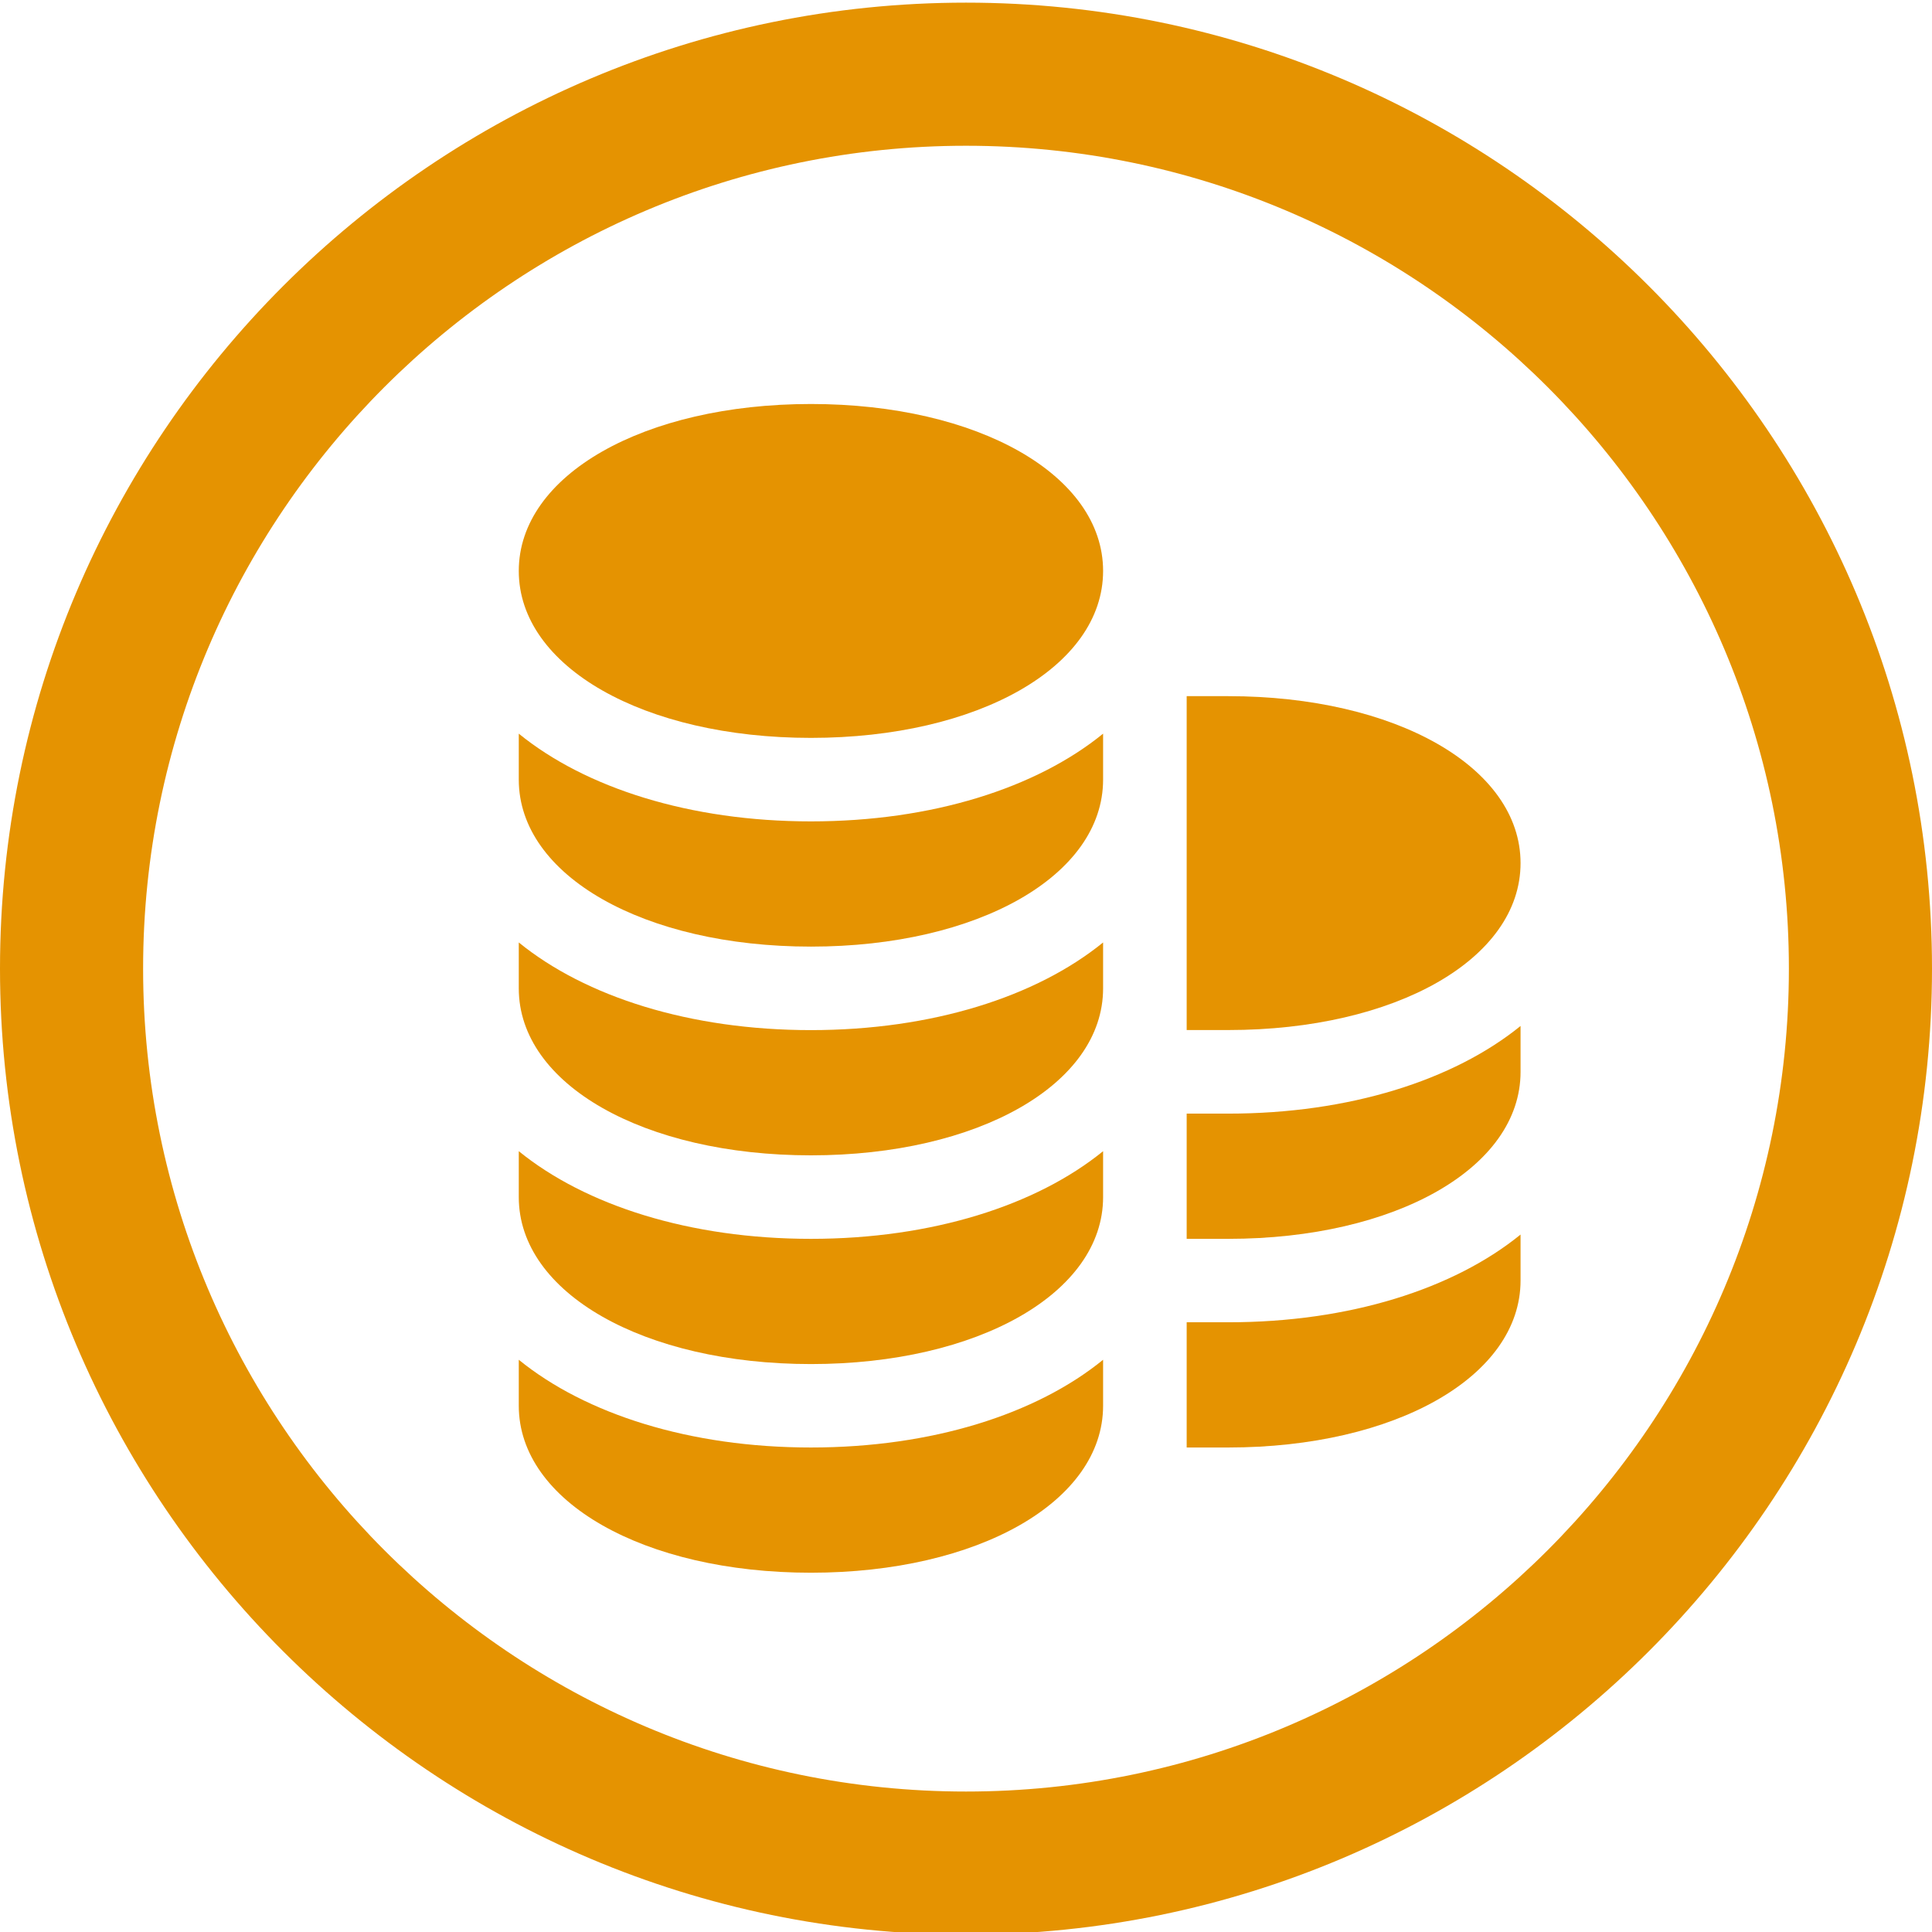
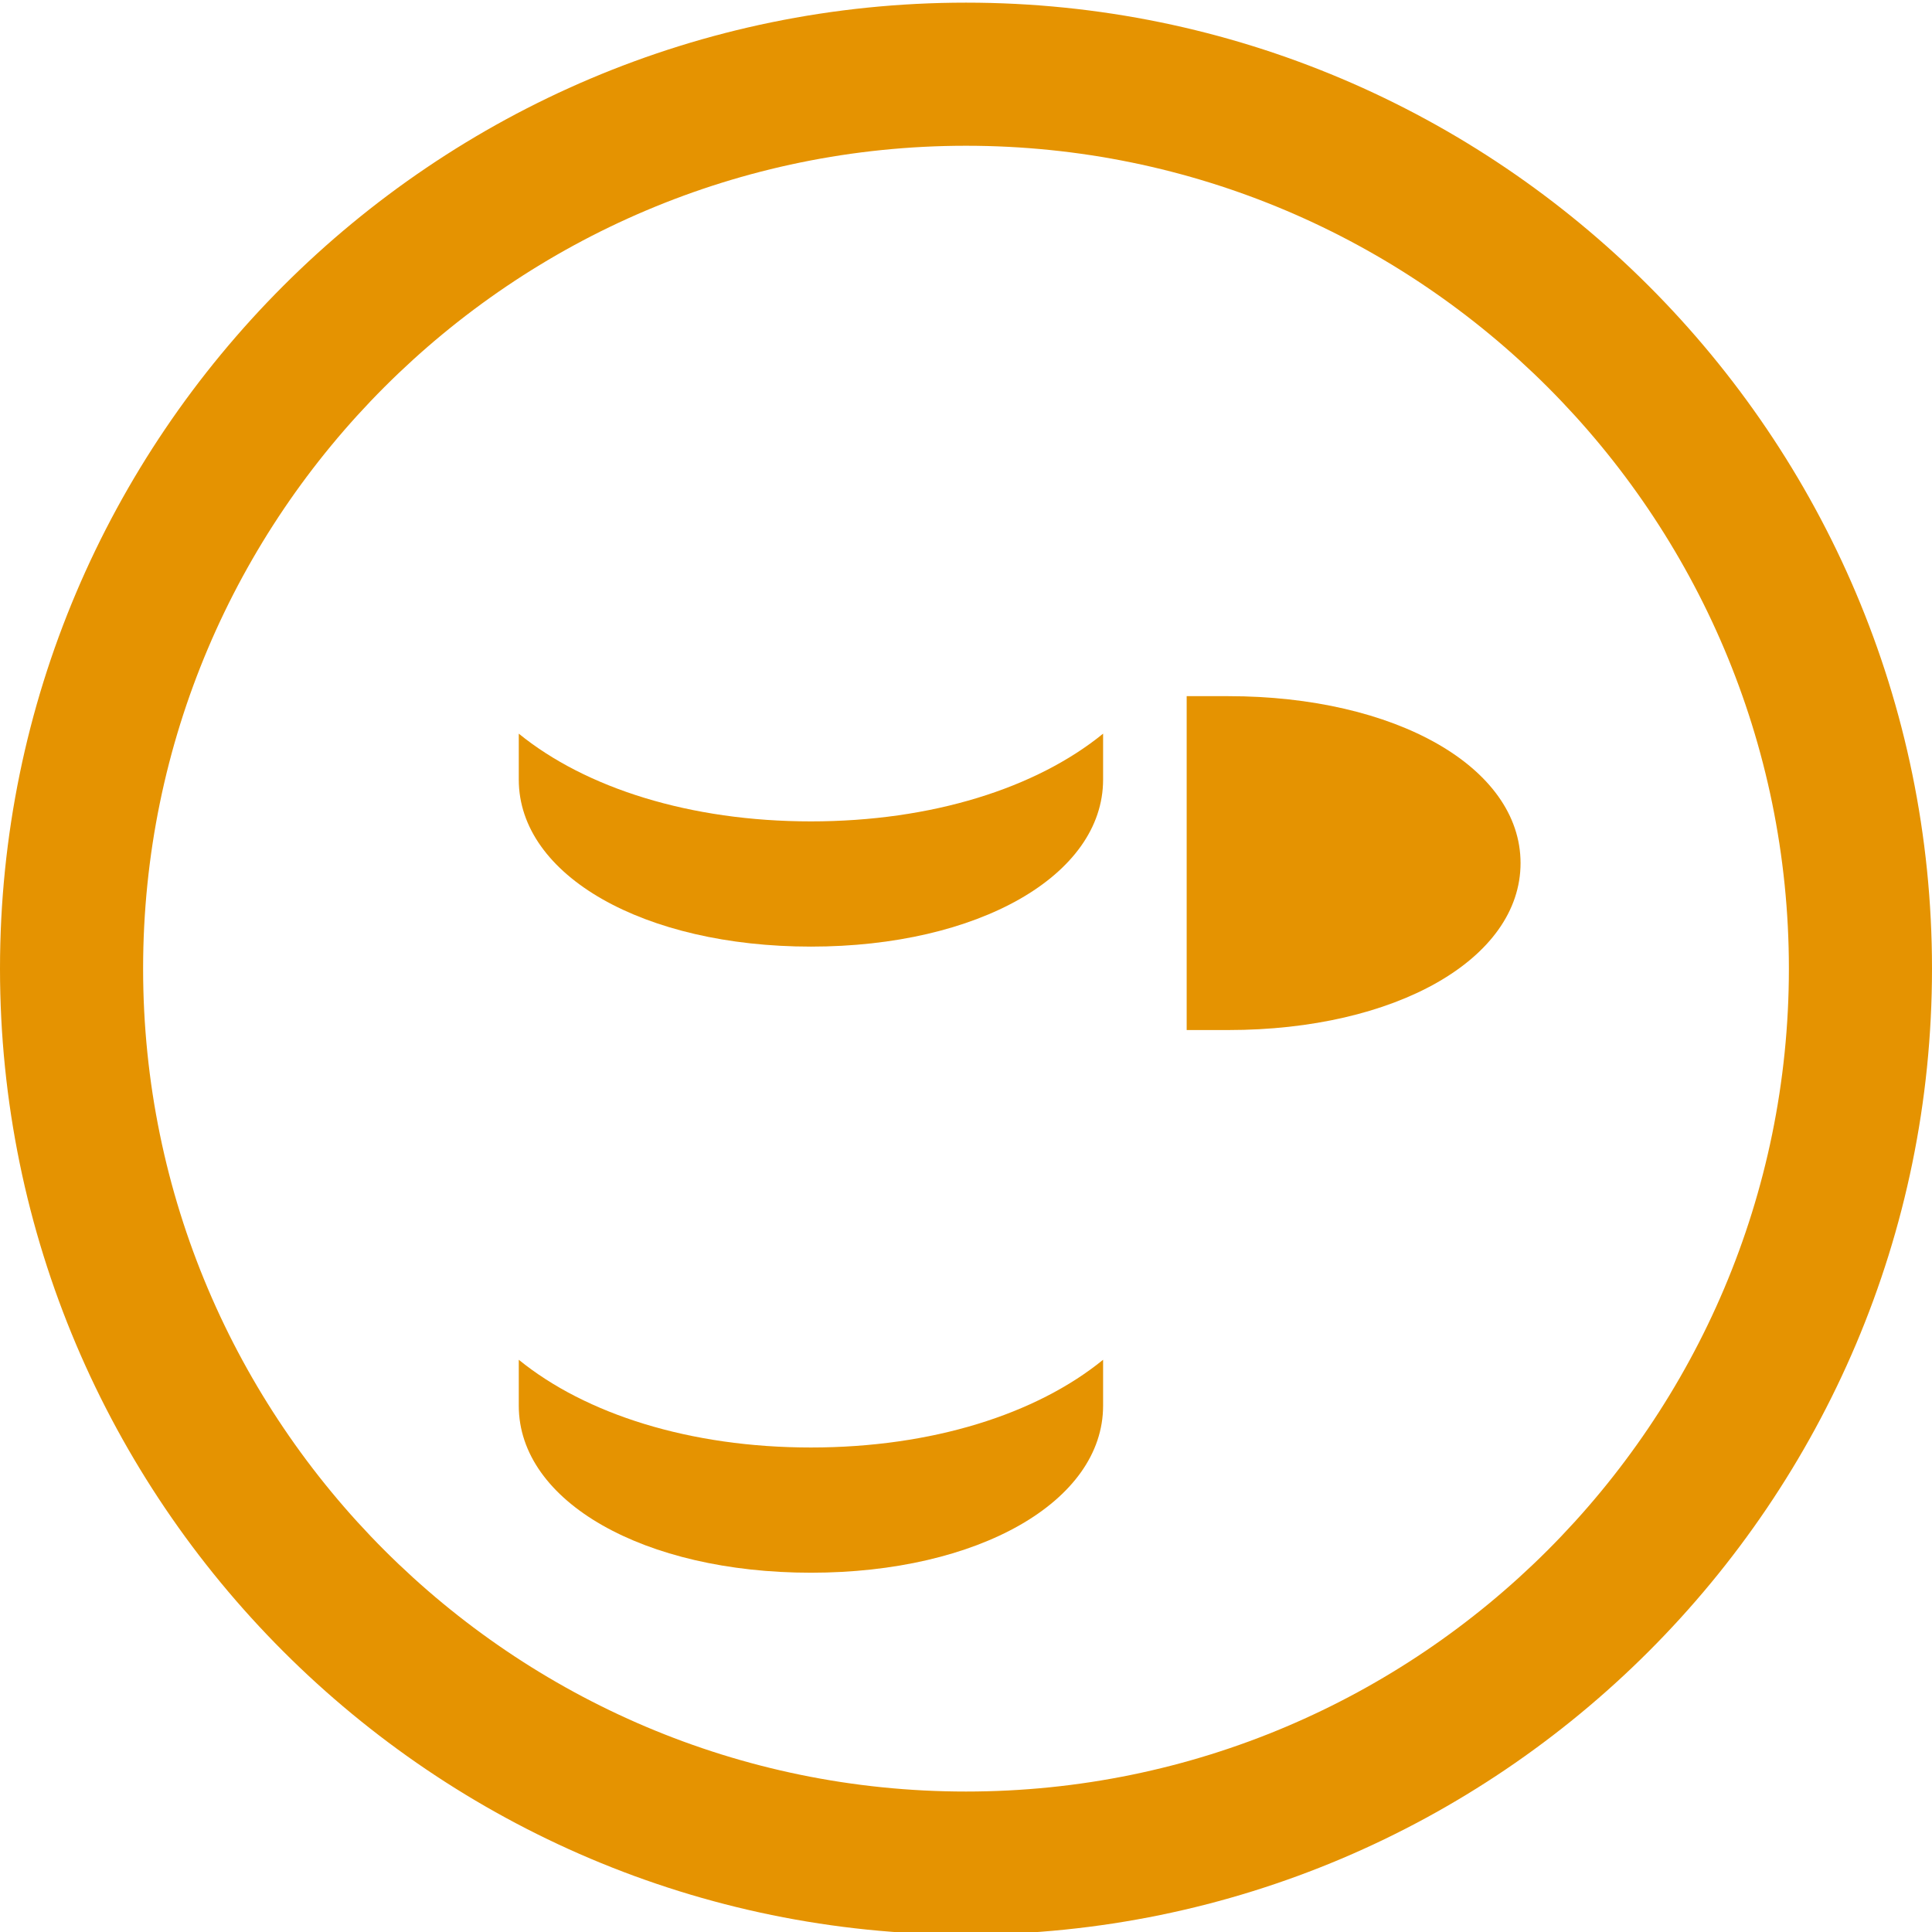
<svg xmlns="http://www.w3.org/2000/svg" version="1.1" id="Calque_1" x="0px" y="0px" width="27px" height="27px" viewBox="0 0 27 27" enable-background="new 0 0 27 27" xml:space="preserve">
  <g>
    <g>
      <path fill="#e59301" d="M13.5,27.037c-7.444,0-13.5-6.056-13.5-13.5s6.056-13.5,13.5-13.5c7.443,0,13.5,6.056,13.5,13.5    S20.943,27.037,13.5,27.037z M13.5,2.037C7.159,2.037,2,7.196,2,13.537s5.159,11.5,11.5,11.5c6.342,0,11.5-5.159,11.5-11.5    S19.842,2.037,13.5,2.037z" />
    </g>
    <g>
-       <path fill="#e59301" d="M11.333,5.646C9,5.646,7.25,6.638,7.25,7.979c0,1.341,1.75,2.333,4.083,2.333    c2.333,0,4.083-0.992,4.083-2.333C15.416,6.638,13.666,5.646,11.333,5.646z" />
      <path fill="#e59301" d="M11.333,11.479c-1.692,0-3.15-0.467-4.083-1.226v0.642c0,1.342,1.75,2.334,4.083,2.334    c2.333,0,4.083-0.992,4.083-2.334v-0.642C14.483,11.013,13.025,11.479,11.333,11.479z" />
-       <path fill="#e59301" d="M11.333,14.396c-1.692,0-3.15-0.466-4.083-1.225v0.642c0,1.342,1.75,2.333,4.083,2.333    c2.333,0,4.083-0.991,4.083-2.333v-0.642C14.483,13.93,13.025,14.396,11.333,14.396z" />
-       <path fill="#e59301" d="M11.333,17.313c-1.692,0-3.15-0.467-4.083-1.225v0.642c0,1.341,1.75,2.333,4.083,2.333    c2.333,0,4.083-0.992,4.083-2.333v-0.642C14.483,16.846,13.025,17.313,11.333,17.313z" />
      <path fill="#e59301" d="M11.333,20.229c-1.692,0-3.15-0.467-4.083-1.226v0.642c0,1.342,1.75,2.334,4.083,2.334    c2.333,0,4.083-0.992,4.083-2.334v-0.642C14.483,19.763,13.025,20.229,11.333,20.229z" />
-       <path fill="#e59301" d="M17.166,18.479c-0.174,0-0.408,0-0.582,0v1.75c0.174,0,0.408,0,0.582,0c2.334,0,4.084-0.992,4.084-2.334    v-0.642C20.316,18.013,18.858,18.479,17.166,18.479z" />
-       <path fill="#e59301" d="M17.166,15.563c-0.174,0-0.408,0-0.582,0v1.75c0.174,0,0.408,0,0.582,0c2.334,0,4.084-0.992,4.084-2.333    v-0.642C20.316,15.096,18.858,15.563,17.166,15.563z" />
      <path fill="#e59301" d="M17.166,9.729c-0.174,0-0.408,0-0.582,0v4.666c0.174,0,0.408,0,0.582,0c2.334,0,4.084-0.991,4.084-2.333    S19.5,9.729,17.166,9.729z" />
    </g>
  </g>
</svg>